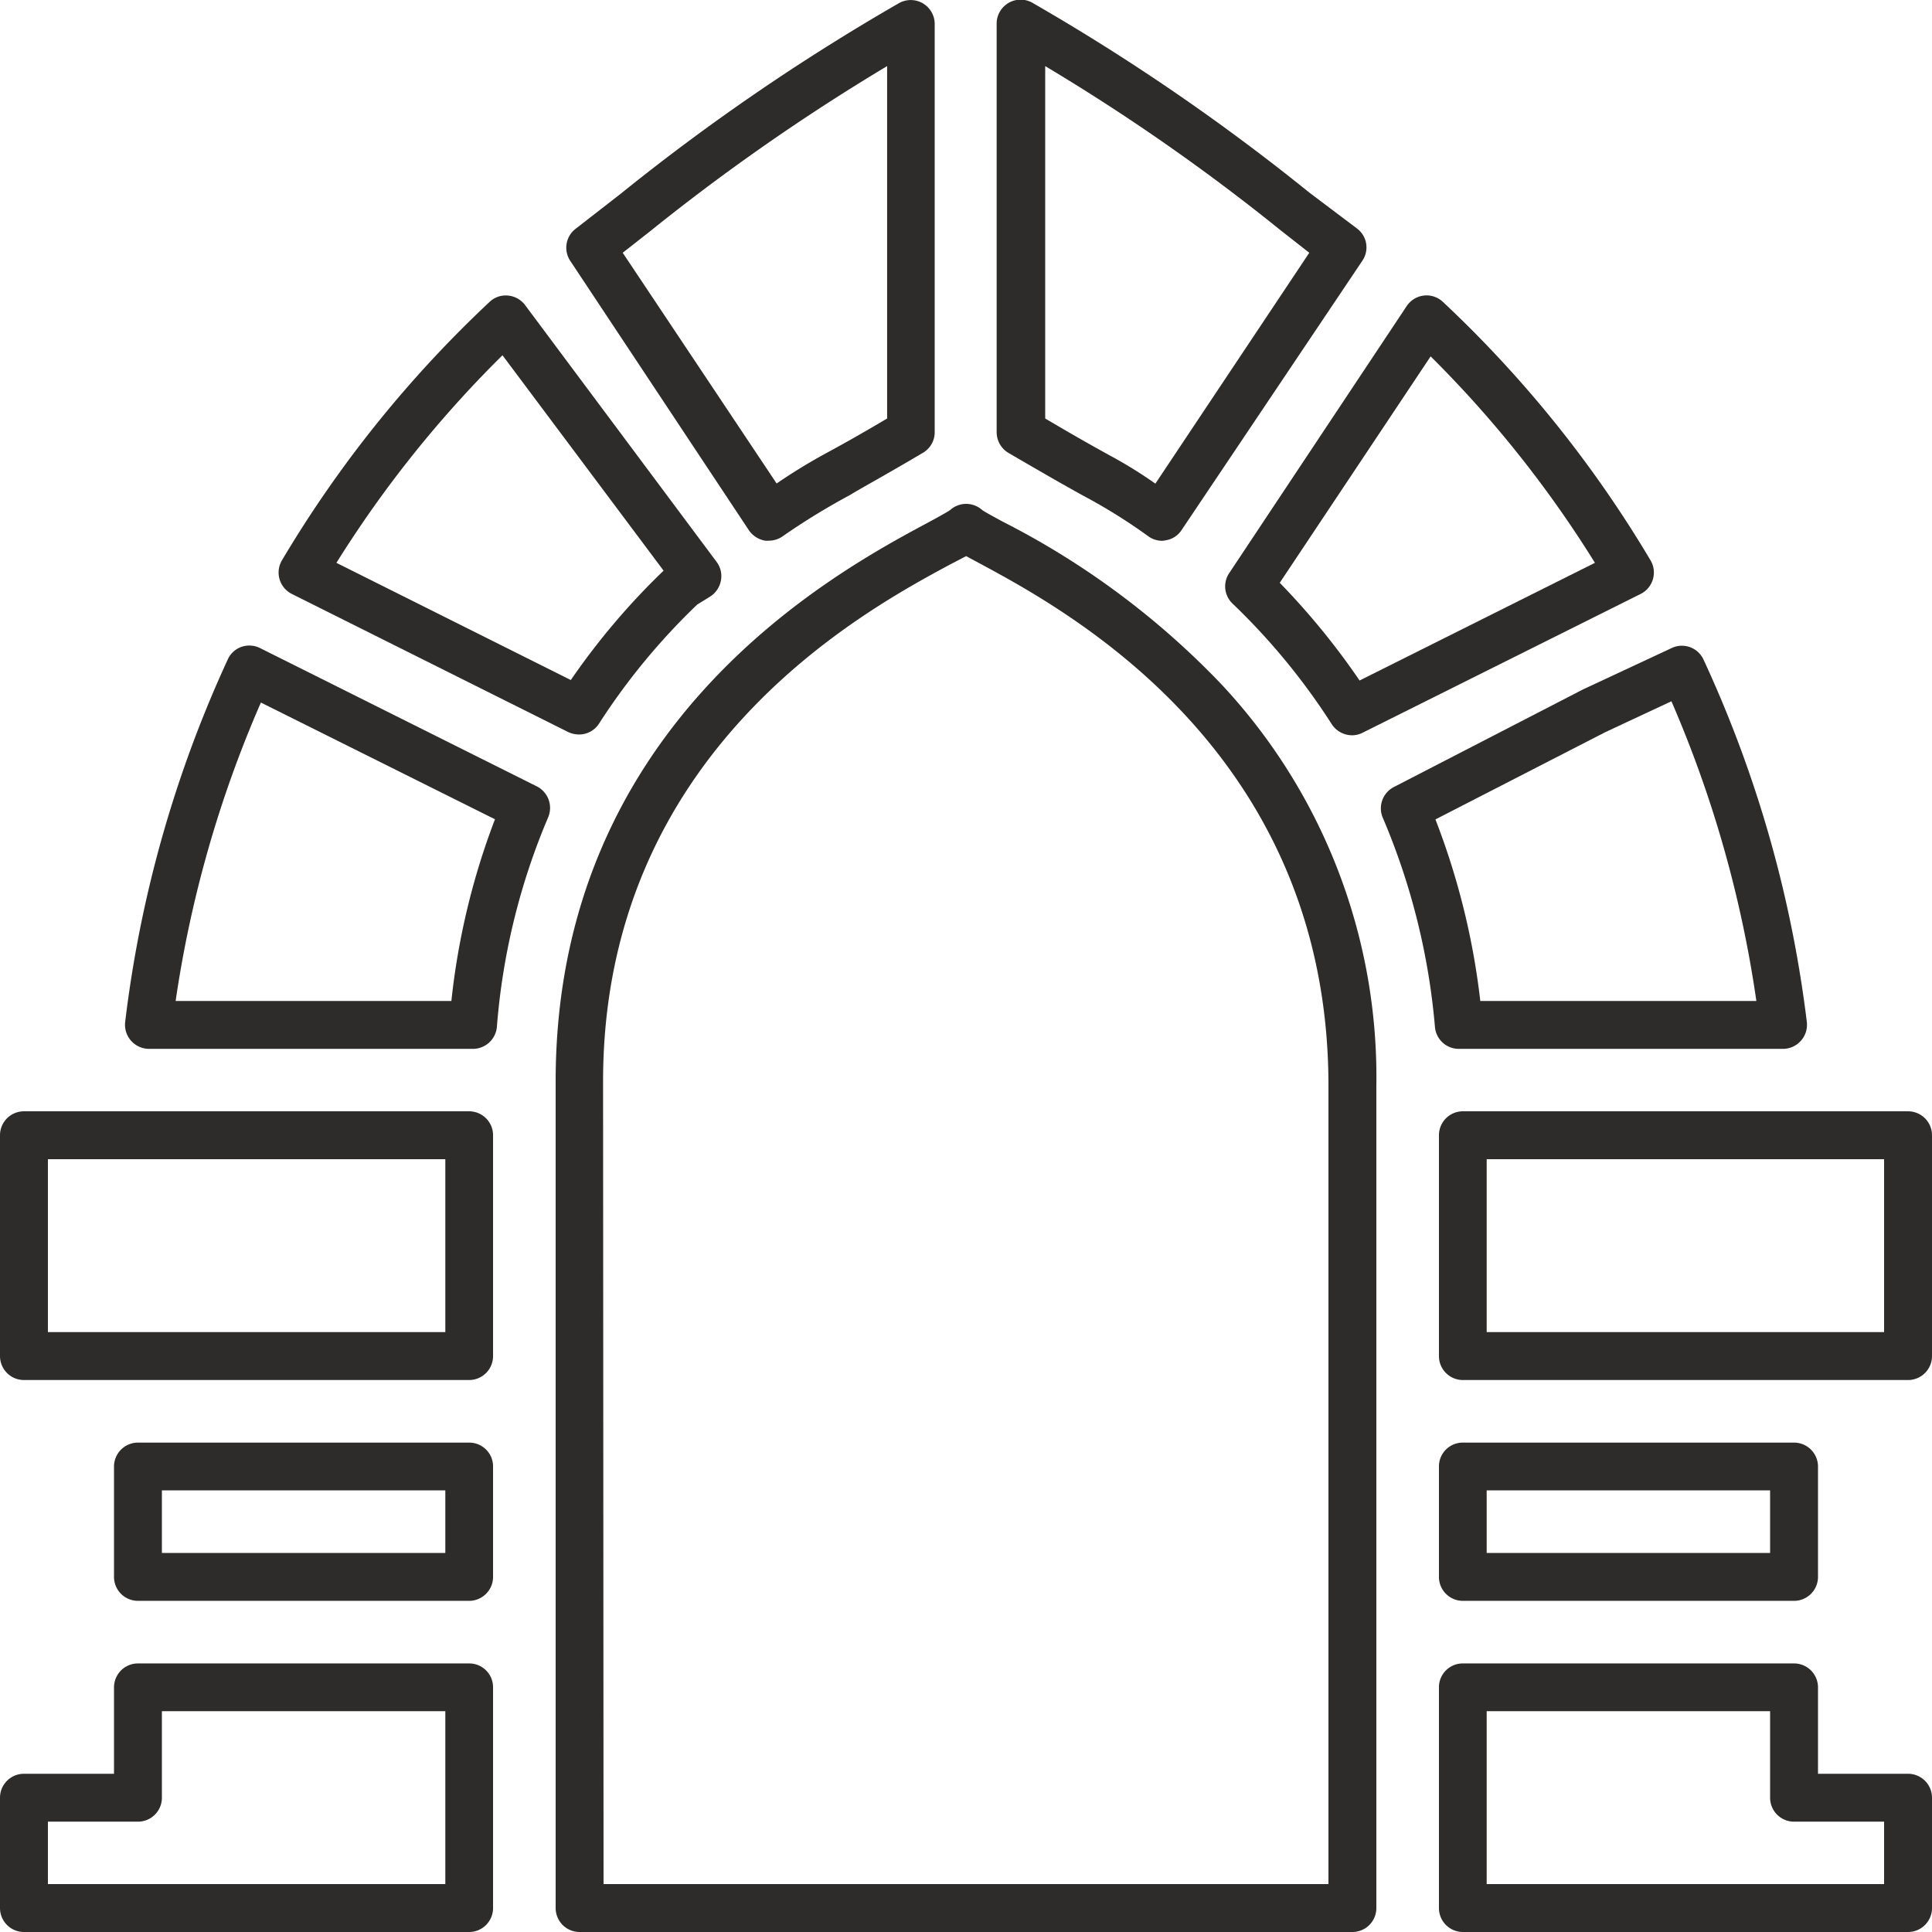
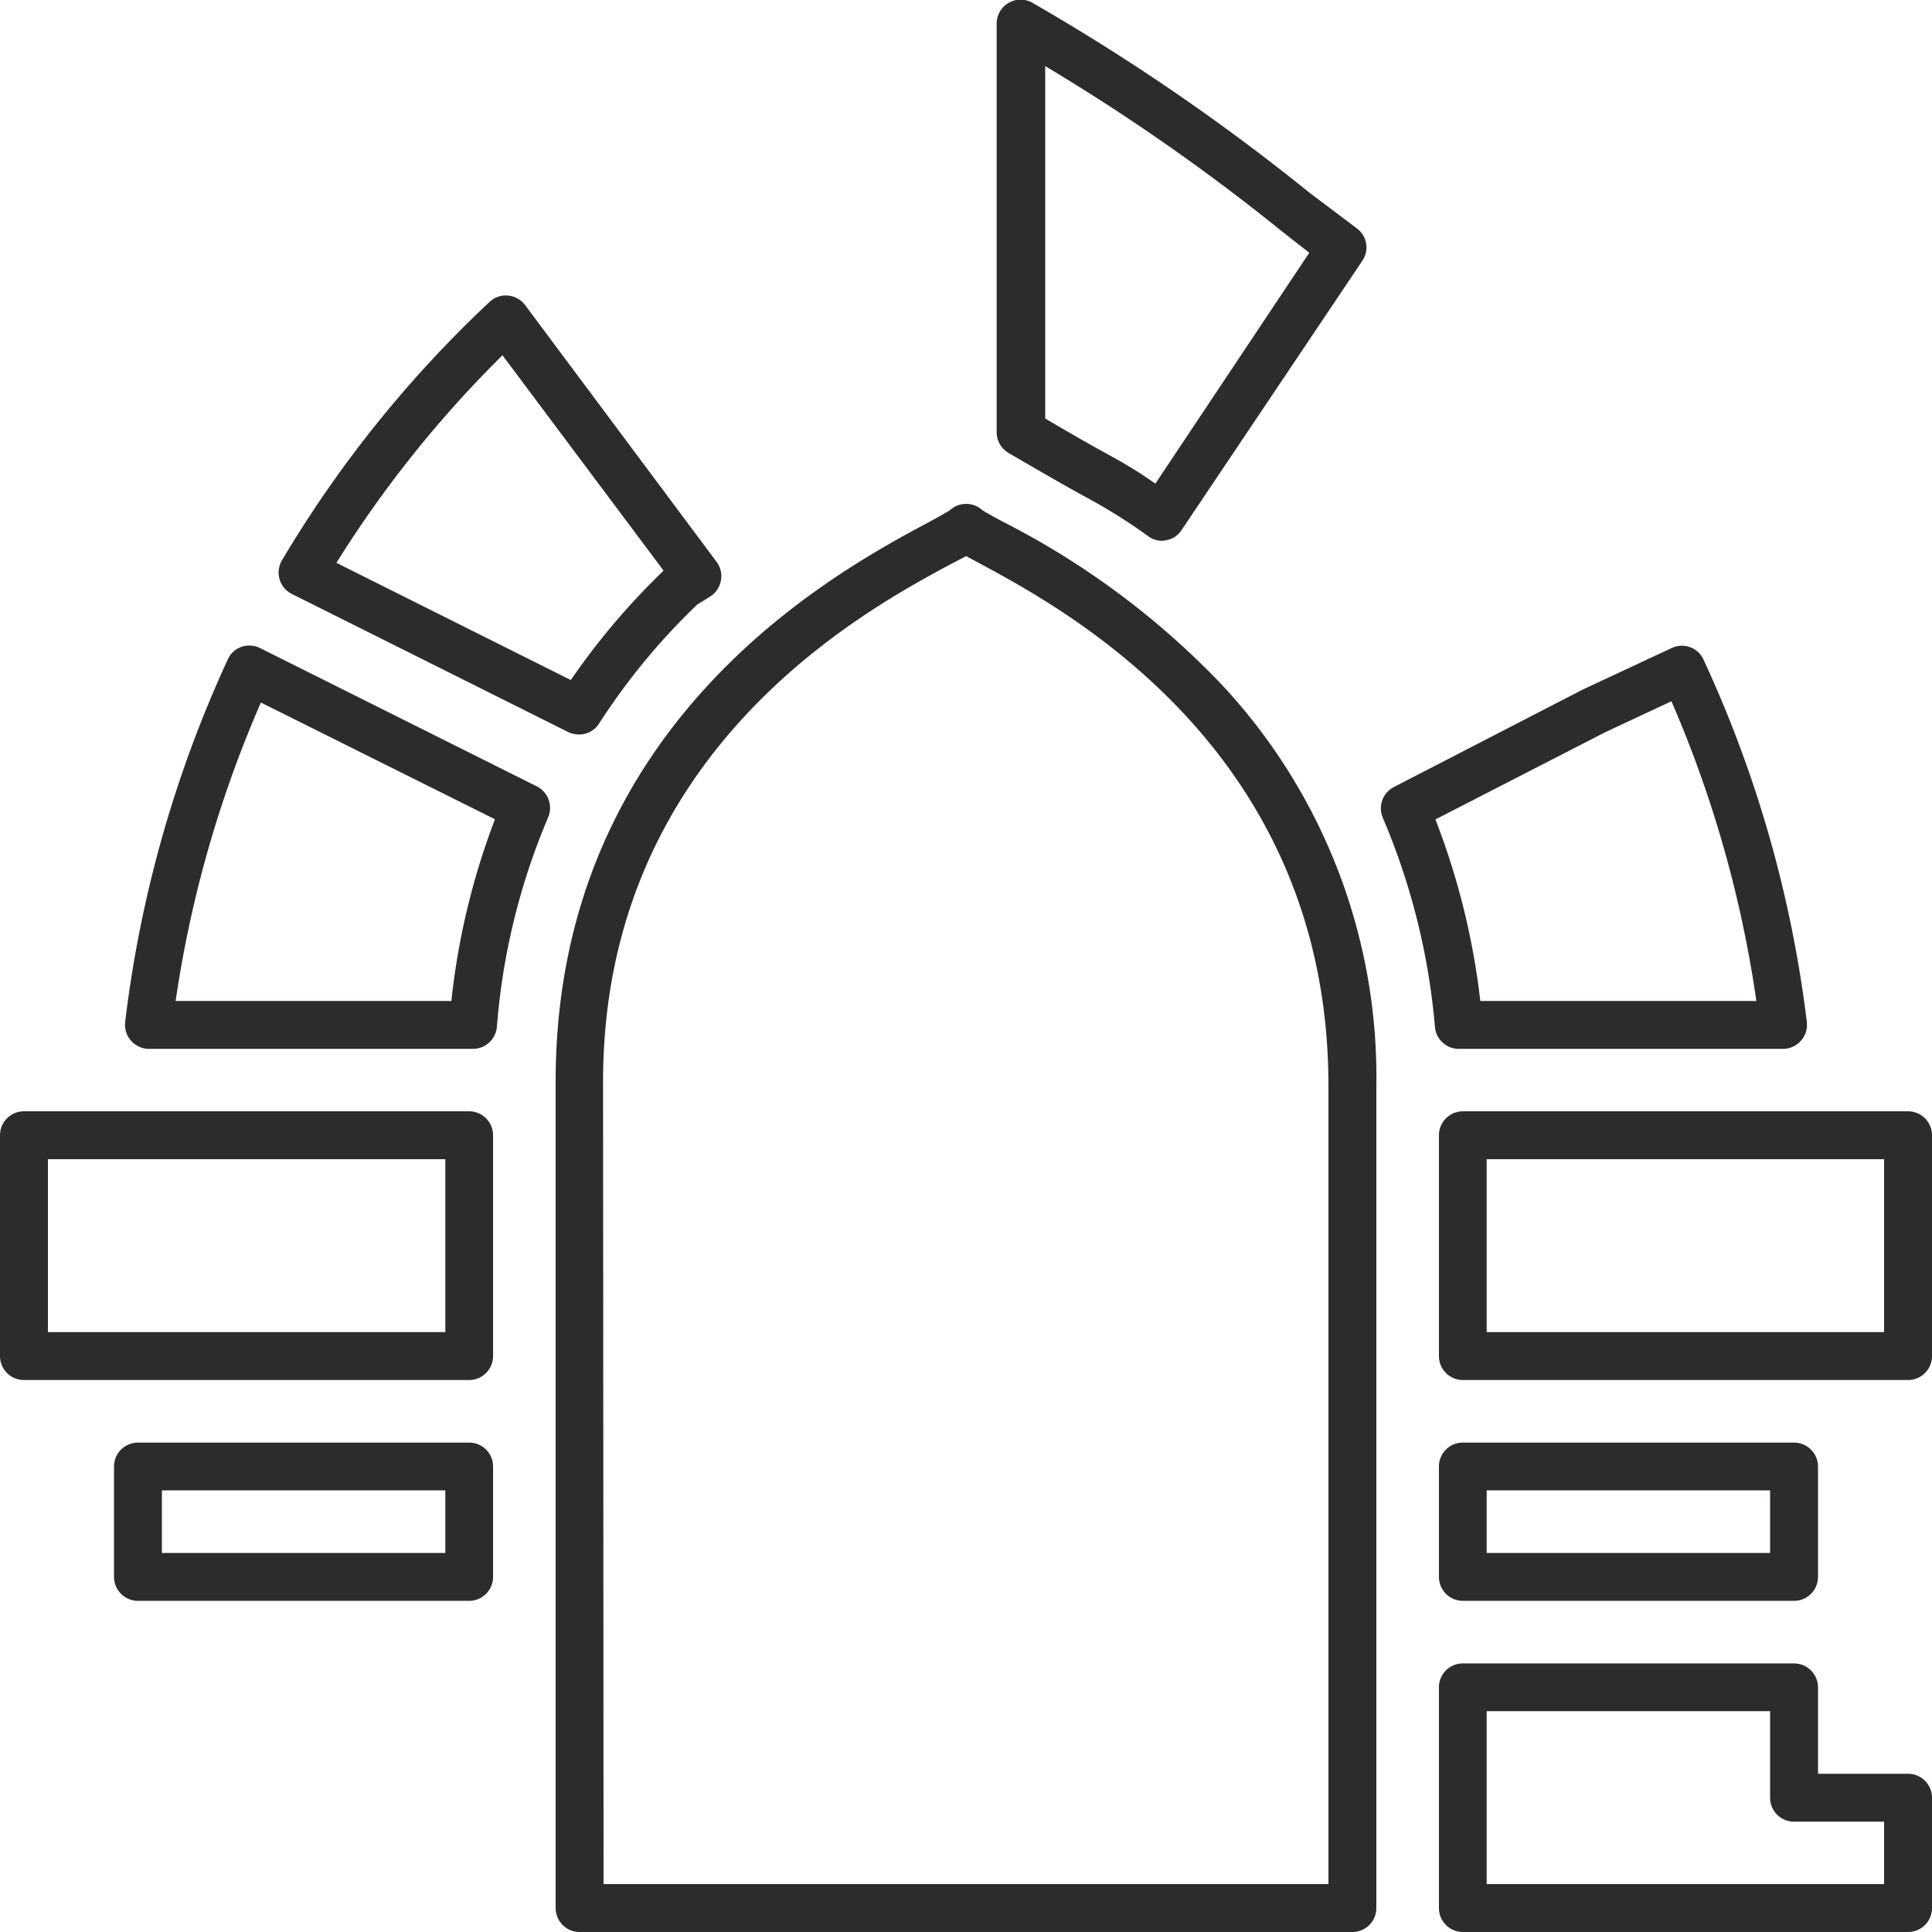
<svg xmlns="http://www.w3.org/2000/svg" viewBox="0 0 121 121">
  <defs>
    <style>.cls-1{fill:#2e2b2b;}</style>
  </defs>
  <g id="Layer_2" data-name="Layer 2">
    <g id="Layer_1-2" data-name="Layer 1">
      <path class="cls-1" d="M72.79,33.87a1.49,1.49,0,0,1-.84-.26A34.77,34.77,0,0,0,68,31.13c-.81-.44-2-1.11-4.85-2.77a1.51,1.51,0,0,1-.73-1.29V1.5A1.5,1.5,0,0,1,64.72.21,133.82,133.82,0,0,1,82,12.06L85,14.32a1.48,1.48,0,0,1,.33,2L74,33.2a1.45,1.45,0,0,1-1,.64A1.43,1.43,0,0,1,72.79,33.87Zm-7.33-7.66c2.25,1.33,3.3,1.9,4,2.29a27.64,27.64,0,0,1,2.9,1.79L82,15.83,80.2,14.42A128,128,0,0,0,65.46,4.14Z" />
-       <path class="cls-1" d="M48.2,33.86a1.43,1.43,0,0,1-.29,0,1.55,1.55,0,0,1-1-.64L35.71,16.33a1.49,1.49,0,0,1,.34-2l2.83-2.2A135,135,0,0,1,56.28.21,1.5,1.5,0,0,1,58.54,1.5V27.07a1.49,1.49,0,0,1-.74,1.29C55.25,29.87,54,30.53,53.24,31A42.58,42.58,0,0,0,49,33.6,1.49,1.49,0,0,1,48.2,33.86ZM39,15.83l9.64,14.45a35.69,35.69,0,0,1,3.18-1.94c.7-.38,1.73-.94,3.74-2.13V4.14A131.09,131.09,0,0,0,40.72,14.48C40.16,14.92,39.59,15.37,39,15.83Z" />
-       <path class="cls-1" d="M84.67,46.05a1.52,1.52,0,0,1-1.26-.69,41.21,41.21,0,0,0-6.23-7.57A1.49,1.49,0,0,1,77,35.87L88.1,19.17a1.5,1.5,0,0,1,1.08-.66,1.49,1.49,0,0,1,1.19.4,73.83,73.83,0,0,1,13,16.18,1.5,1.5,0,0,1-.62,2.11L85.34,45.89A1.44,1.44,0,0,1,84.67,46.05ZM80.15,36.5a45.72,45.72,0,0,1,5,6.12l14.74-7.37A70.93,70.93,0,0,0,89.6,22.32Z" />
      <path class="cls-1" d="M111.67,65.69H91.36a1.5,1.5,0,0,1-1.49-1.37,42.65,42.65,0,0,0-3.26-13.09,1.5,1.5,0,0,1,.69-1.94l11.84-6.11,0,0,5.55-2.59a1.49,1.49,0,0,1,2,.72A75.71,75.71,0,0,1,113.16,64a1.51,1.51,0,0,1-1.49,1.69Zm-19-3H110a73.41,73.41,0,0,0-5.32-18.77l-4.15,1.94L89.9,51.32A45.85,45.85,0,0,1,92.71,62.69Z" />
      <path class="cls-1" d="M119.5,121H91.61a1.5,1.5,0,0,1-1.49-1.5V105.67a1.49,1.49,0,0,1,1.49-1.49h20.75a1.5,1.5,0,0,1,1.5,1.49v5.42h5.64a1.5,1.5,0,0,1,1.5,1.5v6.91A1.5,1.5,0,0,1,119.5,121Zm-26.39-3H118v-3.91h-5.64a1.5,1.5,0,0,1-1.5-1.5v-5.42H93.11Z" />
-       <path class="cls-1" d="M29.39,121H1.5A1.5,1.5,0,0,1,0,119.5v-6.91a1.5,1.5,0,0,1,1.5-1.5H7.14v-5.42a1.5,1.5,0,0,1,1.5-1.49H29.39a1.49,1.49,0,0,1,1.49,1.49V119.5A1.5,1.5,0,0,1,29.39,121ZM3,118H27.89V107.17H10.14v5.42a1.5,1.5,0,0,1-1.5,1.5H3Z" />
      <path class="cls-1" d="M84.7,121H36.3a1.5,1.5,0,0,1-1.5-1.5V67.73c0-22.47,17.55-31.91,23.32-35,.57-.31,1.23-.67,1.39-.79a1.5,1.5,0,0,1,2,0c.16.12.74.43,1.25.71A50.63,50.63,0,0,1,76.49,42.85,36,36,0,0,1,86.2,68v51.5A1.5,1.5,0,0,1,84.7,121Zm-46.9-3H83.2V68c0-21-16.47-29.82-21.89-32.74l-.8-.43-1,.52c-5.38,2.9-21.74,11.7-21.74,32.38ZM61.49,31.93h0Z" />
      <path class="cls-1" d="M29.62,65.69H9.33A1.51,1.51,0,0,1,7.84,64a75.71,75.71,0,0,1,6.43-22.71,1.47,1.47,0,0,1,.86-.78,1.51,1.51,0,0,1,1.16.08l17.33,8.66a1.51,1.51,0,0,1,.71,1.94,41.82,41.82,0,0,0-3.21,13.12A1.51,1.51,0,0,1,29.62,65.69ZM11,62.69H28.27A45.24,45.24,0,0,1,31,51.31L16.34,44A73.1,73.1,0,0,0,11,62.69Z" />
      <path class="cls-1" d="M36.26,46a1.63,1.63,0,0,1-.67-.15L18.28,37.2a1.5,1.5,0,0,1-.62-2.11,73.83,73.83,0,0,1,13-16.18,1.47,1.47,0,0,1,1.15-.4,1.51,1.51,0,0,1,1.07.59l12,16.09a1.48,1.48,0,0,1,.27,1.17,1.51,1.51,0,0,1-.67,1l-.81.5a41.12,41.12,0,0,0-6.16,7.47A1.48,1.48,0,0,1,36.26,46ZM21.07,35.25l14.68,7.34a44.27,44.27,0,0,1,5.81-6.85L31.47,22.25A71.43,71.43,0,0,0,21.07,35.25Z" />
      <path class="cls-1" d="M29.39,100.26H8.64a1.5,1.5,0,0,1-1.5-1.5V91.84a1.5,1.5,0,0,1,1.5-1.49H29.39a1.49,1.49,0,0,1,1.49,1.49v6.92A1.5,1.5,0,0,1,29.39,100.26Zm-19.25-3H27.89V93.34H10.14Z" />
      <path class="cls-1" d="M112.36,100.26H91.61a1.5,1.5,0,0,1-1.49-1.5V91.84a1.49,1.49,0,0,1,1.49-1.49h20.75a1.5,1.5,0,0,1,1.5,1.49v6.92A1.5,1.5,0,0,1,112.36,100.26Zm-19.25-3h17.75V93.34H93.11Z" />
      <path class="cls-1" d="M29.39,86.43H1.5A1.5,1.5,0,0,1,0,84.93V71.1a1.5,1.5,0,0,1,1.5-1.5H29.39a1.5,1.5,0,0,1,1.49,1.5V84.93A1.5,1.5,0,0,1,29.39,86.43ZM3,83.43H27.89V72.6H3Z" />
      <path class="cls-1" d="M119.5,86.43H91.61a1.5,1.5,0,0,1-1.49-1.5V71.1a1.5,1.5,0,0,1,1.49-1.5H119.5a1.5,1.5,0,0,1,1.5,1.5V84.93A1.5,1.5,0,0,1,119.5,86.43Zm-26.39-3H118V72.6H93.11Z" />
    </g>
  </g>
</svg>